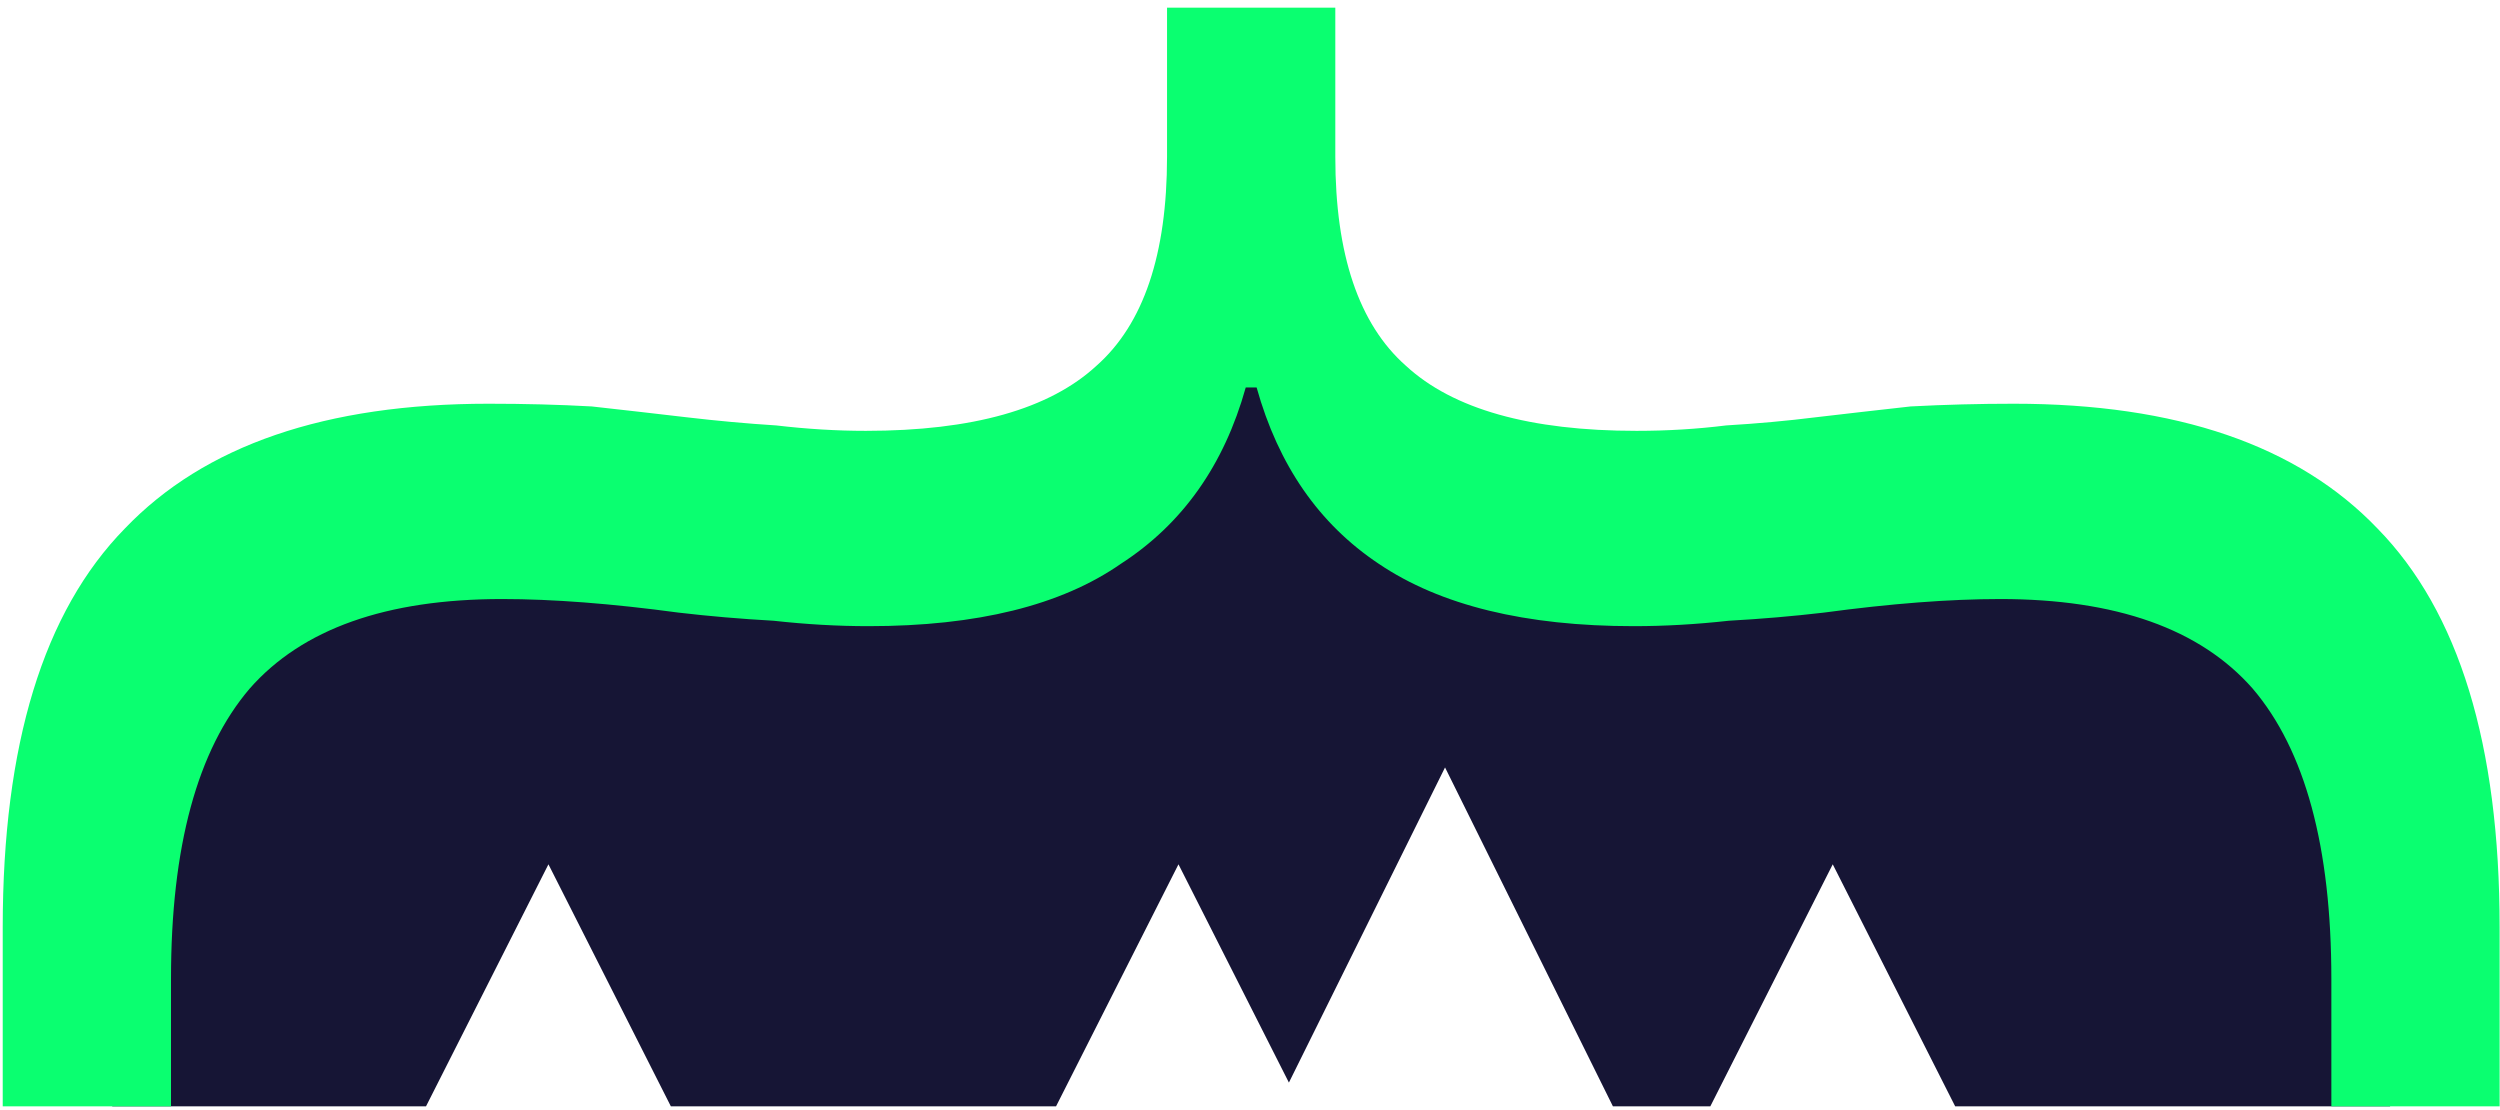
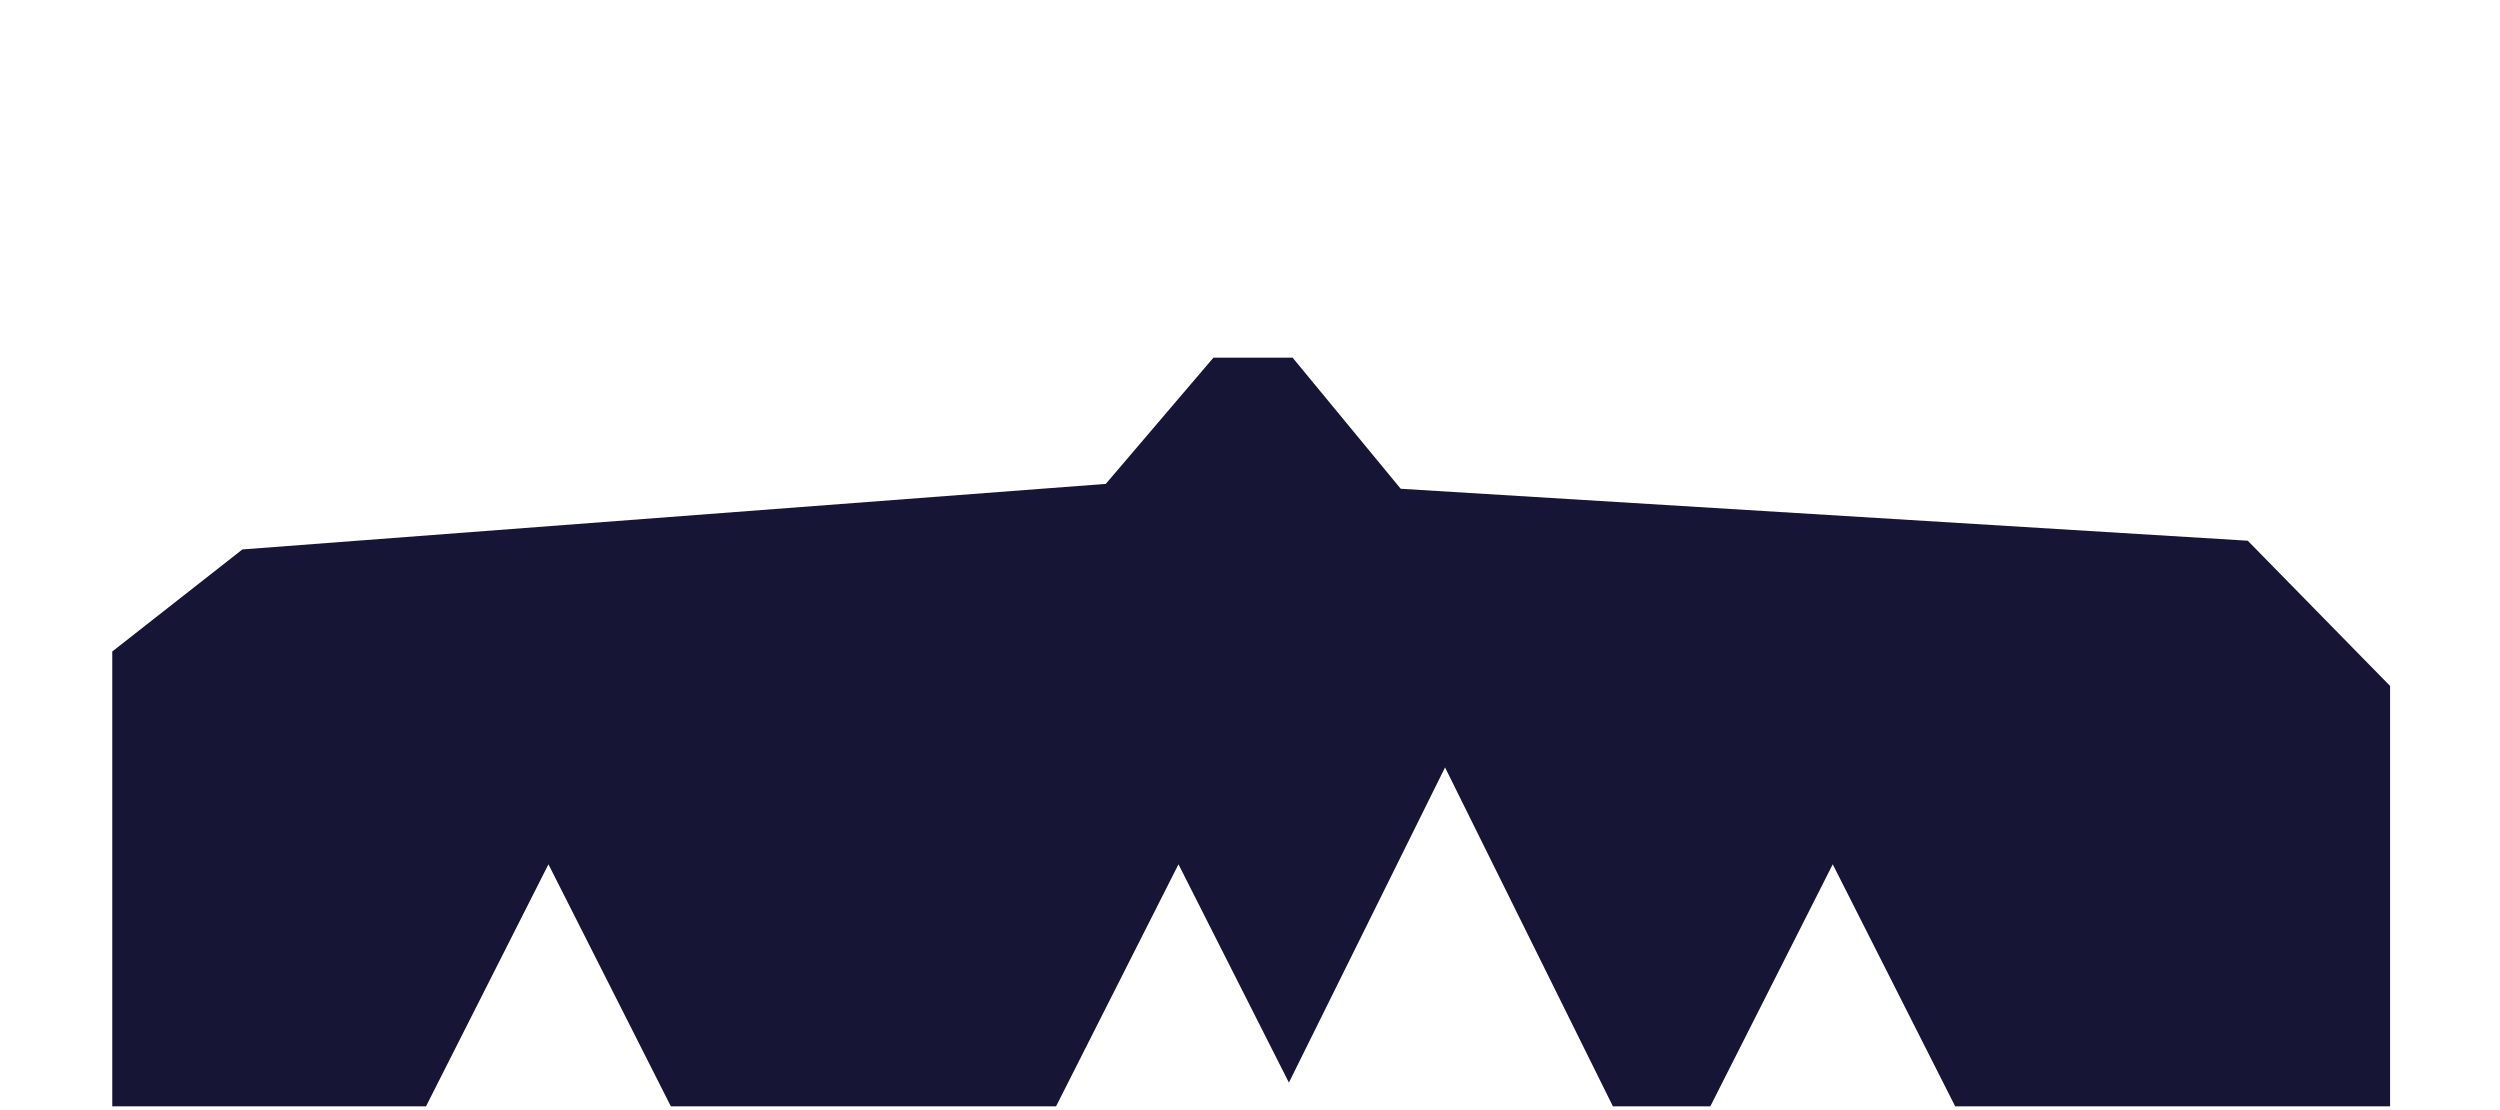
<svg xmlns="http://www.w3.org/2000/svg" width="277" height="123" viewBox="0 0 277 123" fill="none">
  <path fill-rule="evenodd" clip-rule="evenodd" d="M143.221 39.631H134.447L122.521 53.615L26.859 60.877L12.438 72.186V122.581H47.203L60.767 95.765L74.331 122.581H117.011L130.575 95.765L142.811 119.951L160.11 85.031L178.711 122.581H189.504L203.068 95.765L216.633 122.581H264.822V76.005L249.051 59.911L155.199 54.155L143.221 39.631Z" fill="#161535" />
-   <path d="M0.302 102.743C0.302 82.505 4.813 67.777 13.835 58.559C22.654 49.34 36.087 44.733 54.13 44.733C58.139 44.733 61.949 44.832 65.557 45.033C69.166 45.433 72.675 45.836 76.082 46.235C79.489 46.635 82.797 46.936 86.005 47.137C89.413 47.537 92.721 47.738 95.929 47.738C107.756 47.738 116.278 45.334 121.49 40.525C126.701 35.917 129.308 28.201 129.308 17.381V0.849H147.952V17.381C147.952 28.201 150.559 35.917 155.771 40.525C160.982 45.334 169.504 47.738 181.331 47.738C184.738 47.738 188.046 47.537 191.255 47.137C194.662 46.936 197.97 46.635 201.178 46.235C204.585 45.836 208.095 45.433 211.703 45.033C215.513 44.832 219.32 44.733 223.13 44.733C241.173 44.733 254.606 49.34 263.426 58.559C272.447 67.777 276.958 82.505 276.958 102.743V122.581H258.314V108.454C258.314 93.825 255.406 83.106 249.593 76.293C243.78 69.68 234.458 66.374 221.627 66.374C216.013 66.374 209.499 66.876 202.08 67.877C198.673 68.276 195.164 68.577 191.556 68.778C187.947 69.178 184.438 69.379 181.031 69.379C169.002 69.379 159.581 67.074 152.764 62.466C146.148 58.057 141.637 51.546 139.232 42.929H138.029C135.623 51.546 131.013 58.057 124.196 62.466C117.58 67.074 108.258 69.379 96.23 69.379C92.823 69.379 89.313 69.178 85.705 68.778C82.096 68.577 78.587 68.276 75.18 67.877C67.761 66.876 61.248 66.374 55.633 66.374C42.802 66.374 33.48 69.68 27.667 76.293C21.854 83.106 18.947 93.825 18.947 108.454V122.581H0.302V102.743Z" fill="#0AFF70" />
</svg>